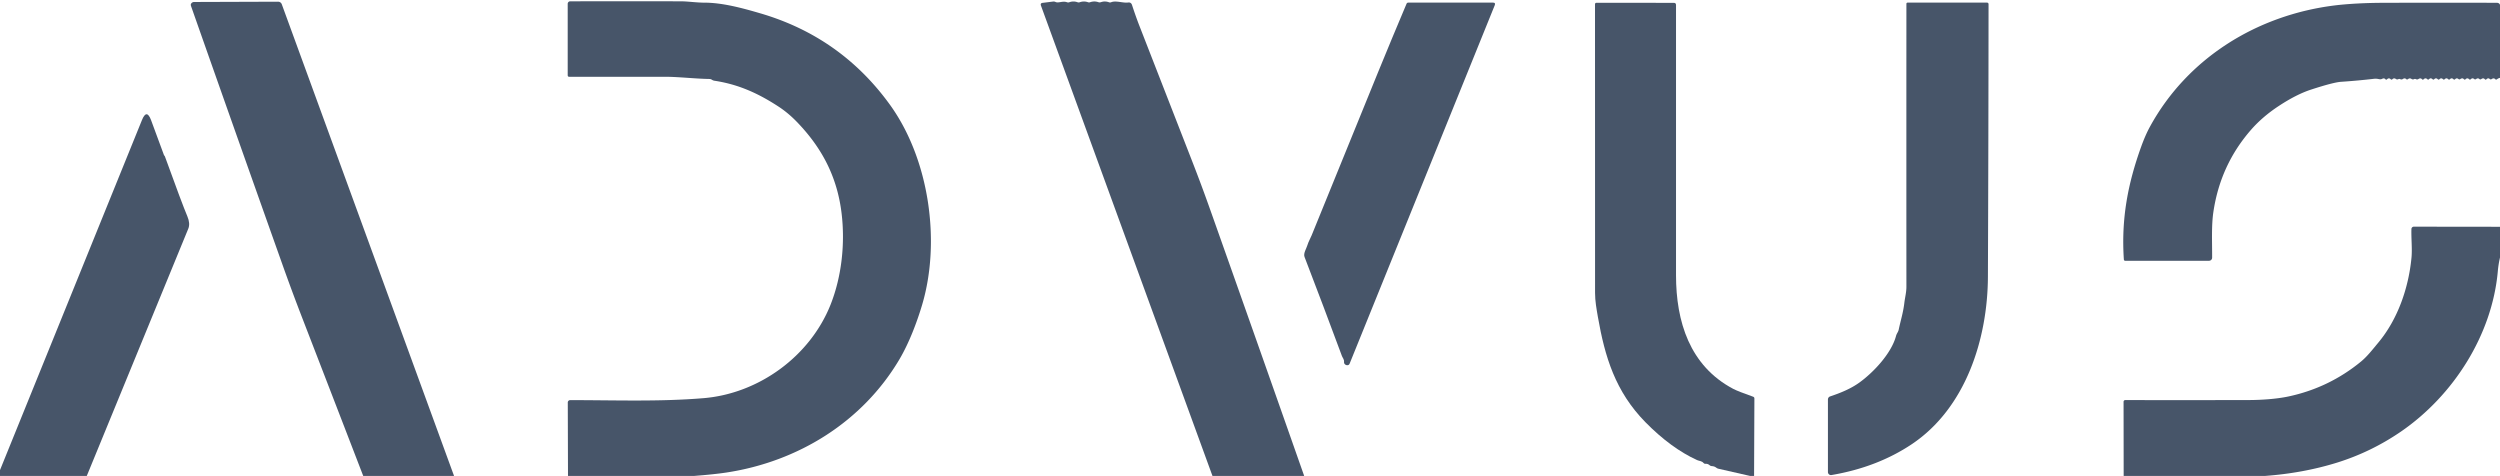
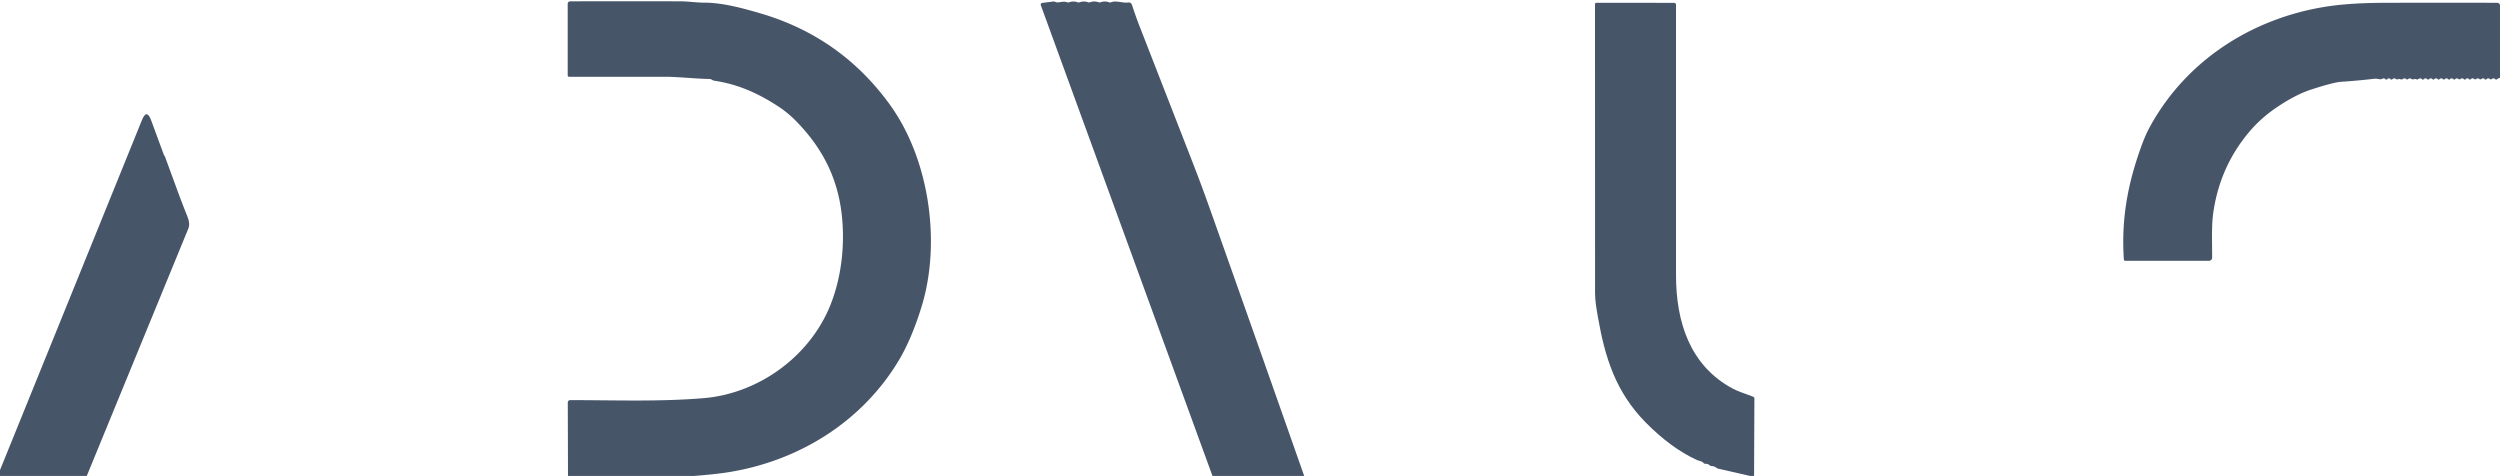
<svg xmlns="http://www.w3.org/2000/svg" version="1.1" viewBox="0.00 0.00 956.00 182.00">
-   <path fill="#475569" d="   M 173.63 182.00   L 138.90 182.00   Q 127.10 151.37 115.29 120.84   Q 111.66 111.43 108.33 102.08   Q 90.66 52.38 73.16 2.63   Q 72.92 1.94 72.95 1.79   A 1.33 1.23 4.3 0 1 74.25 0.76   L 106.36 0.65   A 1.49 1.48 79.8 0 1 107.75 1.62   L 173.63 182.00   Z" />
  <path fill="#475569" d="   M 265.37 182.00   L 217.20 182.00   L 217.12 153.92   A 0.91 0.90 -0.3 0 1 218.03 153.01   C 234.94 153.00 252.20 153.67 269.12 152.25   C 290.12 150.48 309.78 136.29 317.64 116.42   C 321.91 105.59 323.18 93.07 321.84 81.72   C 320.18 67.60 314.26 56.47 304.72 46.61   Q 301.34 43.11 297.60 40.69   C 289.89 35.67 282.33 32.24 273.18 30.87   Q 272.69 30.79 272.28 30.52   Q 271.81 30.21 271.24 30.20   C 265.55 30.10 259.58 29.36 254.25 29.36   Q 235.97 29.38 217.68 29.36   Q 217.09 29.36 217.09 28.76   L 217.09 1.47   A 0.97 0.96 -90.0 0 1 218.05 0.50   Q 239.13 0.48 260.18 0.50   C 263.06 0.50 266.34 1.02 269.48 1.02   C 276.37 1.03 284.13 3.16 290.72 5.09   Q 321.52 14.09 340.28 40.01   C 355.35 60.83 359.82 92.35 352.62 116.56   C 350.59 123.38 347.60 131.21 343.94 137.41   C 329.80 161.31 305.21 176.54 277.74 180.70   Q 272.95 181.42 265.37 182.00   Z" />
  <path fill="#475569" d="   M 498.72 182.00   L 463.65 182.00   L 398.06 2.14   Q 397.73 1.21 398.70 1.09   L 402.68 0.60   Q 403.17 0.54 403.62 0.75   C 404.78 1.30 406.33 0.25 408.04 0.86   Q 408.47 1.02 408.90 0.86   Q 410.48 0.29 412.06 0.86   Q 412.48 1.01 412.90 0.86   Q 414.47 0.30 416.04 0.85   Q 416.46 1.00 416.87 0.85   Q 418.45 0.30 420.01 0.83   Q 420.50 1.00 420.99 0.83   Q 422.53 0.30 424.07 0.87   A 1.20 1.19 43.5 0 0 424.94 0.85   C 426.71 0.12 429.44 1.23 431.39 0.96   Q 432.52 0.81 432.88 1.90   Q 434.34 6.38 435.75 9.98   Q 445.78 35.71 455.80 61.43   Q 459.45 70.79 462.78 80.18   Q 480.80 130.99 498.72 182.00   Z" />
-   <path fill="#475569" d="   M 526.99 27.57   Q 532.33 14.51 537.86 1.44   Q 538.05 1.00 538.52 1.00   L 570.94 1.00   Q 571.99 1.00 571.60 1.98   L 516.09 139.07   Q 515.86 139.63 515.26 139.66   Q 514.66 139.68 514.22 139.23   Q 513.90 138.89 513.95 138.43   C 514.06 137.43 513.44 136.89 513.16 136.15   Q 506.12 117.15 498.85 98.24   C 498.33 96.87 499.58 95.03 499.93 93.81   C 500.33 92.47 501.14 91.06 501.57 90.00   Q 514.23 58.76 526.99 27.57   Z" />
  <path fill="#475569" d="   M 670.76 182.00   L 669.24 182.00   L 657.08 179.23   Q 656.65 179.13 656.31 178.85   Q 655.59 178.27 654.58 178.24   Q 654.11 178.23 653.77 177.91   Q 653.07 177.28 652.22 177.37   Q 651.74 177.42 651.44 177.05   C 650.77 176.25 649.74 176.29 648.94 175.93   Q 638.97 171.36 629.26 161.50   C 617.68 149.73 613.70 136.42 611.04 121.23   C 610.51 118.17 609.95 115.13 609.95 112.00   Q 609.95 56.83 609.93 1.66   Q 609.93 1.06 610.52 1.06   L 640.09 1.09   Q 640.91 1.09 640.91 1.91   Q 640.91 53.63 640.91 105.25   C 640.91 122.91 646.11 139.88 662.76 148.69   Q 664.56 149.64 670.39 151.70   Q 670.88 151.87 670.88 152.39   L 670.76 182.00   Z" />
-   <path fill="#475569" d="   M 726.06 126.08   C 726.78 122.65 727.79 119.52 728.21 115.90   C 728.46 113.77 729.01 111.80 729.01 109.67   Q 728.98 55.59 729.01 1.51   Q 729.01 1.00 729.52 1.00   L 759.76 1.00   Q 760.42 1.00 760.42 1.65   Q 760.39 53.73 760.18 105.75   C 760.09 129.53 751.73 156.05 731.05 169.87   Q 717.84 178.69 700.36 181.66   A 1.17 1.17 0.0 0 1 699.00 180.51   L 699.00 152.75   A 1.23 1.22 -9.3 0 1 699.84 151.59   C 703.77 150.28 707.78 148.65 711.10 146.24   C 716.49 142.33 723.30 135.09 725.05 128.44   C 725.31 127.48 725.87 126.97 726.06 126.08   Z" />
  <path fill="#475569" d="   M 956.00 1.88   L 956.00 29.78   Q 955.41 29.88 954.83 30.32   Q 954.48 30.58 954.17 30.27   Q 953.61 29.69 952.82 30.24   Q 952.45 30.50 952.10 30.21   Q 951.45 29.67 950.82 30.31   Q 950.50 30.63 950.20 30.29   Q 949.63 29.67 948.83 30.24   Q 948.44 30.51 948.09 30.20   Q 947.57 29.72 946.85 30.24   Q 946.48 30.50 946.12 30.21   Q 945.47 29.67 944.83 30.29   Q 944.52 30.59 944.21 30.30   Q 943.51 29.63 942.83 30.30   Q 942.51 30.62 942.20 30.29   Q 941.63 29.67 940.83 30.24   Q 940.46 30.50 940.10 30.21   Q 939.46 29.68 938.83 30.30   Q 938.52 30.60 938.21 30.30   Q 937.52 29.63 936.84 30.29   Q 936.54 30.59 936.22 30.30   Q 935.52 29.63 934.84 30.29   Q 934.53 30.59 934.22 30.30   Q 933.51 29.63 932.84 30.30   Q 932.53 30.60 932.21 30.30   Q 931.52 29.63 930.84 30.29   Q 930.54 30.59 930.22 30.30   Q 929.52 29.63 928.84 30.29   Q 928.53 30.60 928.22 30.30   Q 927.51 29.63 926.81 30.31   Q 926.48 30.64 926.18 30.30   Q 925.64 29.70 924.83 30.21   Q 924.36 30.52 923.86 30.27   Q 923.50 30.08 923.14 30.26   Q 922.64 30.51 922.18 30.20   Q 921.48 29.74 920.83 30.25   Q 920.44 30.55 920.09 30.22   Q 919.58 29.73 918.83 30.22   Q 918.36 30.53 917.85 30.27   Q 917.50 30.09 917.15 30.26   Q 916.65 30.51 916.19 30.20   Q 915.45 29.70 914.84 30.30   Q 914.53 30.60 914.21 30.30   Q 913.51 29.63 912.81 30.31   Q 912.49 30.63 912.18 30.30   Q 911.68 29.75 910.97 30.13   Q 910.51 30.38 909.99 30.30   L 909.19 30.16   A 4.97 4.86 45.6 0 0 907.83 30.13   Q 901.55 30.86 895.25 31.28   Q 892.32 31.47 883.75 34.26   Q 878.16 36.08 871.38 40.54   Q 865.25 44.58 860.93 49.48   Q 849.02 63.02 846.38 81.18   C 845.61 86.47 845.95 92.82 845.92 98.54   A 1.19 1.18 -0.0 0 1 844.73 99.72   L 812.75 99.73   Q 812.20 99.73 812.16 99.18   C 811.13 83.67 813.67 70.34 818.74 56.22   Q 820.36 51.71 822.14 48.45   C 836.49 22.20 863.00 5.86 892.51 2.11   C 897.64 1.46 904.65 1.10 910.81 1.08   Q 932.78 1.00 954.75 1.07   Q 955.74 1.08 956.00 1.88   Z" />
  <path fill="#475569" d="   M 33.18 182.00   L 0.00 182.00   L 0.00 179.76   L 54.30 45.88   Q 56.08 41.49 57.76 45.92   Q 59.96 51.74 62.70 59.30   Q 62.75 59.43 62.86 59.52   Q 62.98 59.62 63.04 59.77   Q 69.59 77.86 71.66 82.76   Q 72.81 85.49 72.00 87.45   Q 52.55 134.71 33.18 182.00   Z" />
-   <path fill="#475569" d="   M 956.00 86.72   L 956.00 98.48   Q 955.40 101.05 955.17 103.67   C 953.00 128.14 938.11 151.28 918.22 164.97   Q 906.73 172.87 893.49 176.97   Q 880.67 180.93 866.09 182.00   L 812.09 182.00   L 812.05 153.63   A 0.64 0.64 0.0 0 1 812.69 152.99   Q 836.77 153.03 859.95 152.98   C 864.56 152.97 870.54 152.59 875.15 151.60   Q 890.65 148.28 902.85 138.26   C 905.28 136.26 907.31 133.60 909.39 131.11   C 916.95 122.08 921.05 110.08 922.16 98.47   C 922.47 95.12 922.02 91.23 922.13 87.58   A 0.92 0.92 0.0 0 1 923.05 86.68   L 956.00 86.72   Z" />
</svg>